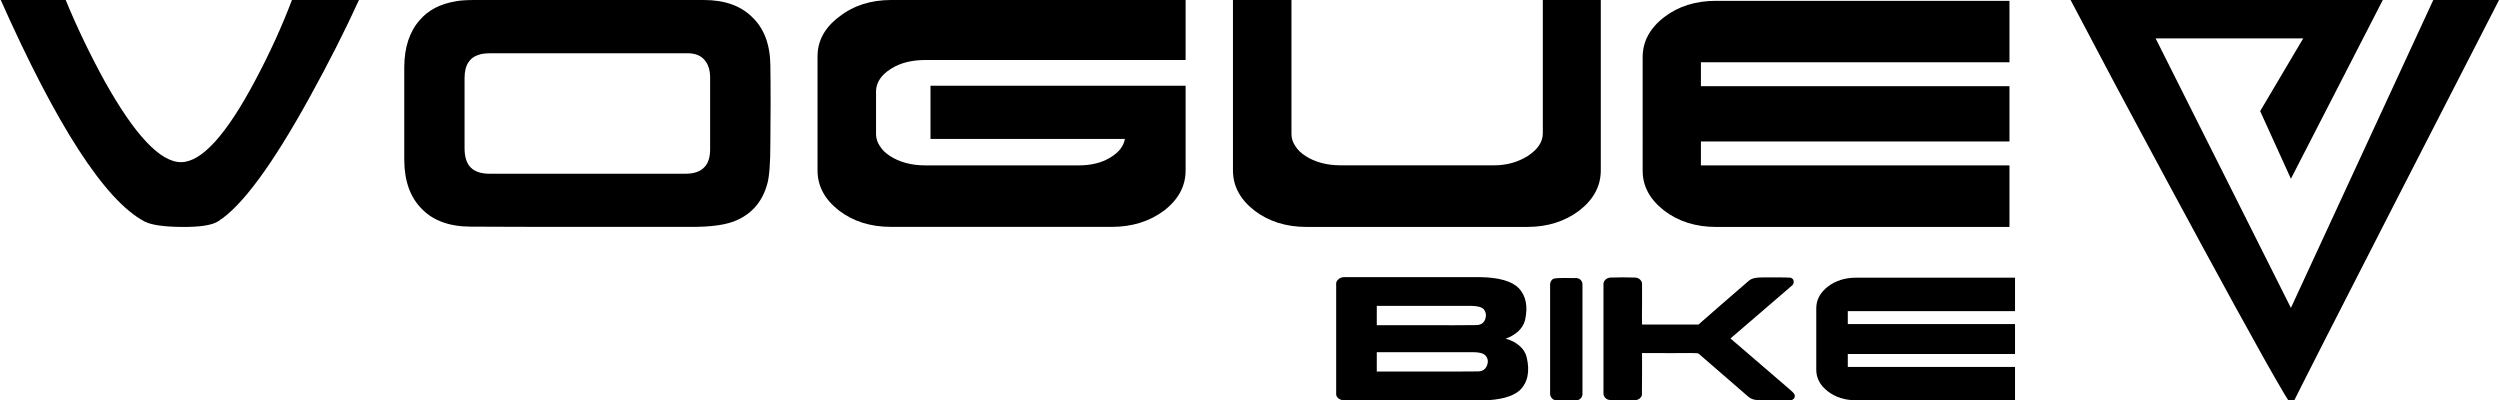
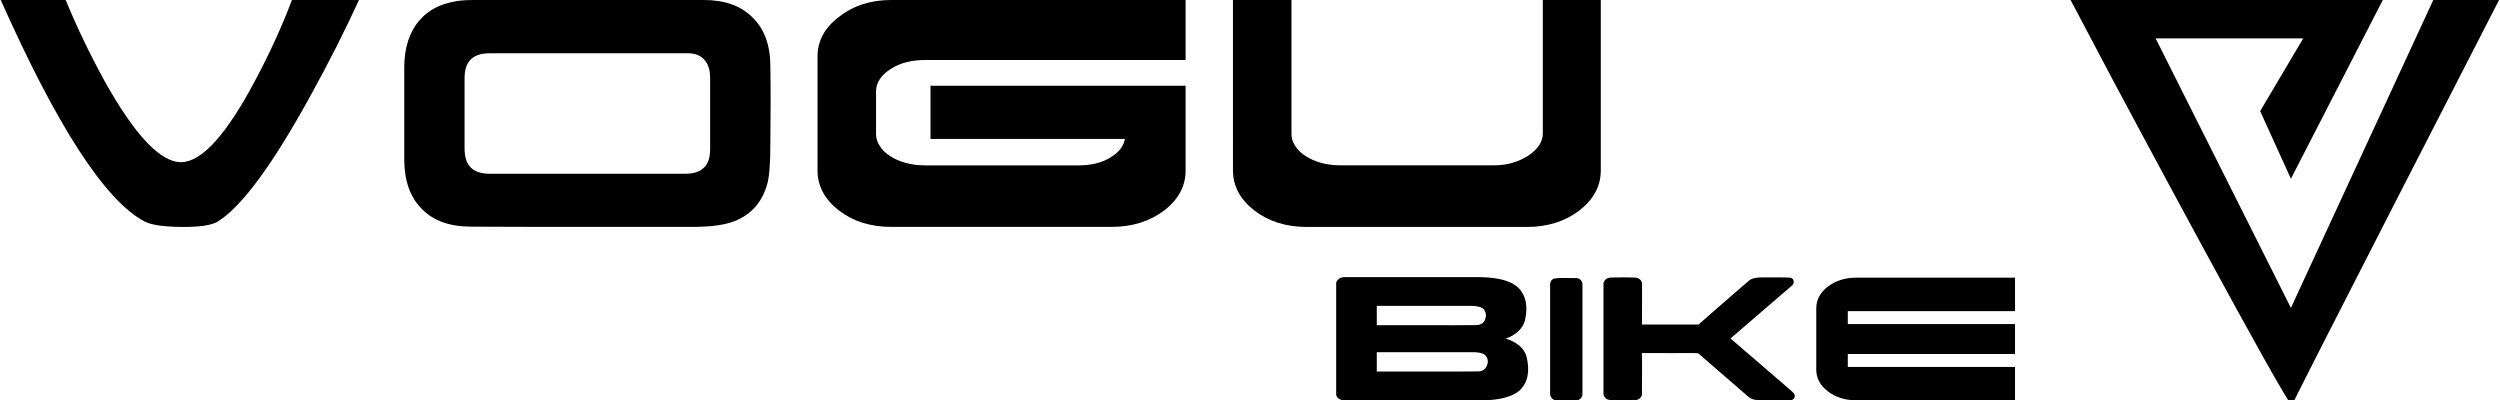
<svg xmlns="http://www.w3.org/2000/svg" id="Laag_1" data-name="Laag 1" viewBox="0 0 418.73 67.04">
  <defs>
    <style>
      .cls-1 {
        fill: #000;
        stroke-width: 0px;
      }
    </style>
  </defs>
  <path class="cls-1" d="M.03-.21L10.97-.08c1.86,4.53,4.04,9.08,6.54,13.64h0c5.07,9.09,9.35,13.62,12.84,13.6,3.43-.03,7.56-4.58,12.37-13.64,2.42-4.53,4.49-9.06,6.21-13.6h11.23c-2.36,5.18-5.13,10.63-8.28,16.34-6.28,11.4-11.4,18.34-15.37,20.82-1.01.65-3.06.96-6.12.93-3.04-.03-5.11-.34-6.21-.93C17.57,33.56,9.52,21.13.03-.21" />
  <path class="cls-1" d="M78.49,10.39c-.45.65-.68,1.54-.68,2.66v11.74c0,1.33.27,2.32.8,3,.68.87,1.8,1.31,3.38,1.31h32.81c1.49,0,2.57-.39,3.25-1.18.62-.67.91-1.72.89-3.12v-11.53c.03-1.3-.23-2.29-.76-3-.65-.93-1.7-1.38-3.17-1.35h-32.6c-.93,0-1.58.06-1.94.17-.9.23-1.56.66-1.98,1.31h0ZM79.54,0h38.34c3.49,0,6.19.96,8.11,2.87,2,1.91,3.01,4.62,3.04,8.11.03,1.72.04,3.88.04,6.5l-.04,6.5c0,3.43-.18,5.74-.55,6.93-.79,2.79-2.44,4.76-4.94,5.91-1.69.82-4.34,1.21-7.94,1.18h-18.33c-7.57,0-13.7-.01-18.37-.04-3.55,0-6.28-.97-8.19-2.91-1.97-1.94-2.97-4.67-3-8.19v-15.67c.03-3.29.89-5.9,2.58-7.81,1.44-1.69,3.46-2.74,6.08-3.17C77.11.07,78.16,0,79.54,0h0Z" />
  <path class="cls-1" d="M198.58,14.36v14.19c0,2.62-1.2,4.86-3.59,6.71-2.45,1.83-5.38,2.74-8.78,2.74h-36.95c-3.44,0-6.35-.91-8.74-2.74-2.39-1.86-3.59-4.09-3.59-6.71V9.46c0-2.62,1.2-4.83,3.59-6.63C142.91.94,145.82,0,149.26,0h49.32v10.05h-43.58c-2.31,0-4.24.49-5.78,1.48-1.58.99-2.41,2.2-2.49,3.63v7.31c0,.7.21,1.36.63,1.98.39.65.97,1.21,1.73,1.69.73.48,1.59.86,2.58,1.14,1.01.28,2.11.42,3.29.42h25.72c2.08,0,3.84-.43,5.28-1.31,1.44-.87,2.25-1.91,2.45-3.12h-32.56v-8.91h42.73Z" />
  <path class="cls-1" d="M258.41,0h9.71v28.54c0,2.62-1.2,4.86-3.59,6.72-2.42,1.83-5.34,2.75-8.74,2.75h-36.95c-3.43,0-6.35-.92-8.74-2.75-2.39-1.86-3.59-4.1-3.59-6.72V0h9.8v22.46c0,.7.21,1.36.63,1.98.39.65.97,1.21,1.73,1.69.73.48,1.59.86,2.58,1.14,1.01.28,2.11.42,3.29.42h25.72c2.08,0,3.96-.52,5.62-1.56,1.69-1.1,2.53-2.36,2.53-3.8V0h0Z" />
-   <path class="cls-1" d="M336.57.13v10.3h-51.68v4.01h51.68v9.25h-51.68v4.01h51.68v10.31h-49.15c-3.41,0-6.31-.92-8.7-2.75-2.39-1.86-3.59-4.08-3.59-6.67V9.59c0-2.62,1.2-4.86,3.59-6.71,2.39-1.83,5.29-2.74,8.7-2.74h49.15Z" />
-   <path class="cls-1" d="M230.6,58.98v3.25h8.4c3.49.01,6.28,0,8.38-.02.87.03,1.43-.31,1.69-1.03.26-.69.13-1.27-.39-1.76-.35-.27-.98-.42-1.88-.43h-16.2ZM230.6,54.47h8.35c3.4.02,6.18,0,8.35-.02.75-.03,1.24-.36,1.46-.98.21-.58.15-1.12-.2-1.62-.29-.38-.98-.59-2.08-.62h-15.88c-.01,1.37-.01,2.46,0,3.25h0ZM224.19,46.74c.32-.24.69-.35,1.12-.32h22.68c3.07.06,5.19.66,6.36,1.81,1.22,1.27,1.59,3.04,1.1,5.31-.15.7-.53,1.34-1.12,1.92-.6.55-1.31.97-2.15,1.26.88.24,1.65.63,2.29,1.17.66.56,1.07,1.21,1.24,1.95.56,2.41.17,4.26-1.19,5.56-1.19,1.04-3.26,1.6-6.22,1.67-13.94,0-21.6,0-22.97-.02-.43.03-.8-.07-1.12-.3-.32-.24-.46-.54-.41-.89v-18.21c-.05-.35.09-.65.41-.89h0Z" />
+   <path class="cls-1" d="M230.6,58.98v3.25h8.4c3.49.01,6.28,0,8.38-.02.87.03,1.43-.31,1.69-1.03.26-.69.13-1.27-.39-1.76-.35-.27-.98-.42-1.88-.43h-16.2ZM230.6,54.47h8.35c3.4.02,6.18,0,8.35-.02.75-.03,1.24-.36,1.46-.98.21-.58.15-1.12-.2-1.62-.29-.38-.98-.59-2.08-.62h-15.88c-.01,1.37-.01,2.46,0,3.25h0ZM224.19,46.74c.32-.24.69-.35,1.12-.32h22.68c3.07.06,5.19.66,6.36,1.81,1.22,1.27,1.59,3.04,1.1,5.31-.15.7-.53,1.34-1.12,1.92-.6.55-1.31.97-2.15,1.26.88.24,1.65.63,2.29,1.17.66.56,1.07,1.21,1.24,1.95.56,2.41.17,4.26-1.19,5.56-1.19,1.04-3.26,1.6-6.22,1.67-13.94,0-21.6,0-22.97-.02-.43.03-.8-.07-1.12-.3-.32-.24-.46-.54-.41-.89v-18.21c-.05-.35.09-.65.41-.89h0" />
  <path class="cls-1" d="M264.07,46.58c.3.02.56.15.75.39.18.24.26.51.23.8v18.08c.03.29-.05.56-.23.8-.2.25-.45.37-.75.39-1.17.03-2.33.03-3.46,0-.29-.02-.53-.14-.73-.39-.18-.23-.27-.5-.25-.8v-18.08c-.02-.26.05-.5.18-.73.15-.24.36-.38.62-.41.69-.08,1.9-.09,3.64-.05h0Z" />
  <path class="cls-1" d="M268.86,46.88c.23-.24.53-.37.89-.39,1.39-.05,2.75-.05,4.07,0,.37,0,.67.12.91.37.23.24.33.52.3.82v3.34c-.02,1.45-.02,2.56,0,3.34h9.45c1.83-1.62,4.62-4.04,8.37-7.28.3-.29.73-.47,1.28-.55.24-.04.73-.07,1.46-.07h2.17c.9,0,1.62.02,2.17.05.35.14.52.37.5.69,0,.32-.15.57-.43.75-5.55,4.79-8.94,7.7-10.16,8.74.73.62,2.42,2.07,5.06,4.35,2.07,1.79,3.75,3.23,5.03,4.33.27.24.45.42.53.53.17.23.2.45.11.66-.11.37-.5.53-1.19.5-.37-.01-1.2-.01-2.49,0-1.02,0-1.85-.01-2.49-.05-.69-.02-1.26-.24-1.72-.69-2.72-2.35-5.39-4.67-8.03-6.96-.12-.14-.31-.21-.57-.21-.08-.01-.19-.01-.34,0-.15,0-.27,0-.34-.02-1.86.02-4.65.02-8.37,0v3.36c0,1.46,0,2.58-.02,3.34.05.31-.05.58-.27.82-.24.24-.55.37-.91.37-1.37.05-2.73.04-4.07-.02-.37,0-.66-.12-.89-.37-.23-.24-.33-.52-.3-.82v-18.12c-.03-.31.07-.58.3-.82h0Z" />
  <path class="cls-1" d="M337.5,46.53v5.58h-28.01v2.17h28.01v5.01h-28.01v2.17h28.01v5.58h-26.64c-1.85,0-3.42-.5-4.71-1.49-1.3-1.01-1.94-2.21-1.94-3.61v-10.3c0-1.42.65-2.63,1.94-3.64,1.3-.99,2.87-1.49,4.71-1.49h26.64Z" />
  <path class="cls-1" d="M346.64-.31h52.62l-15.55,30.25-5.15-11.33,7.21-12.18h-24.72l22.66,45.14L407.87-.68l10.86.37s-34.45,67.02-34.82,68.14-29.95-54.29-29.95-54.29l-7.32-13.86Z" />
</svg>